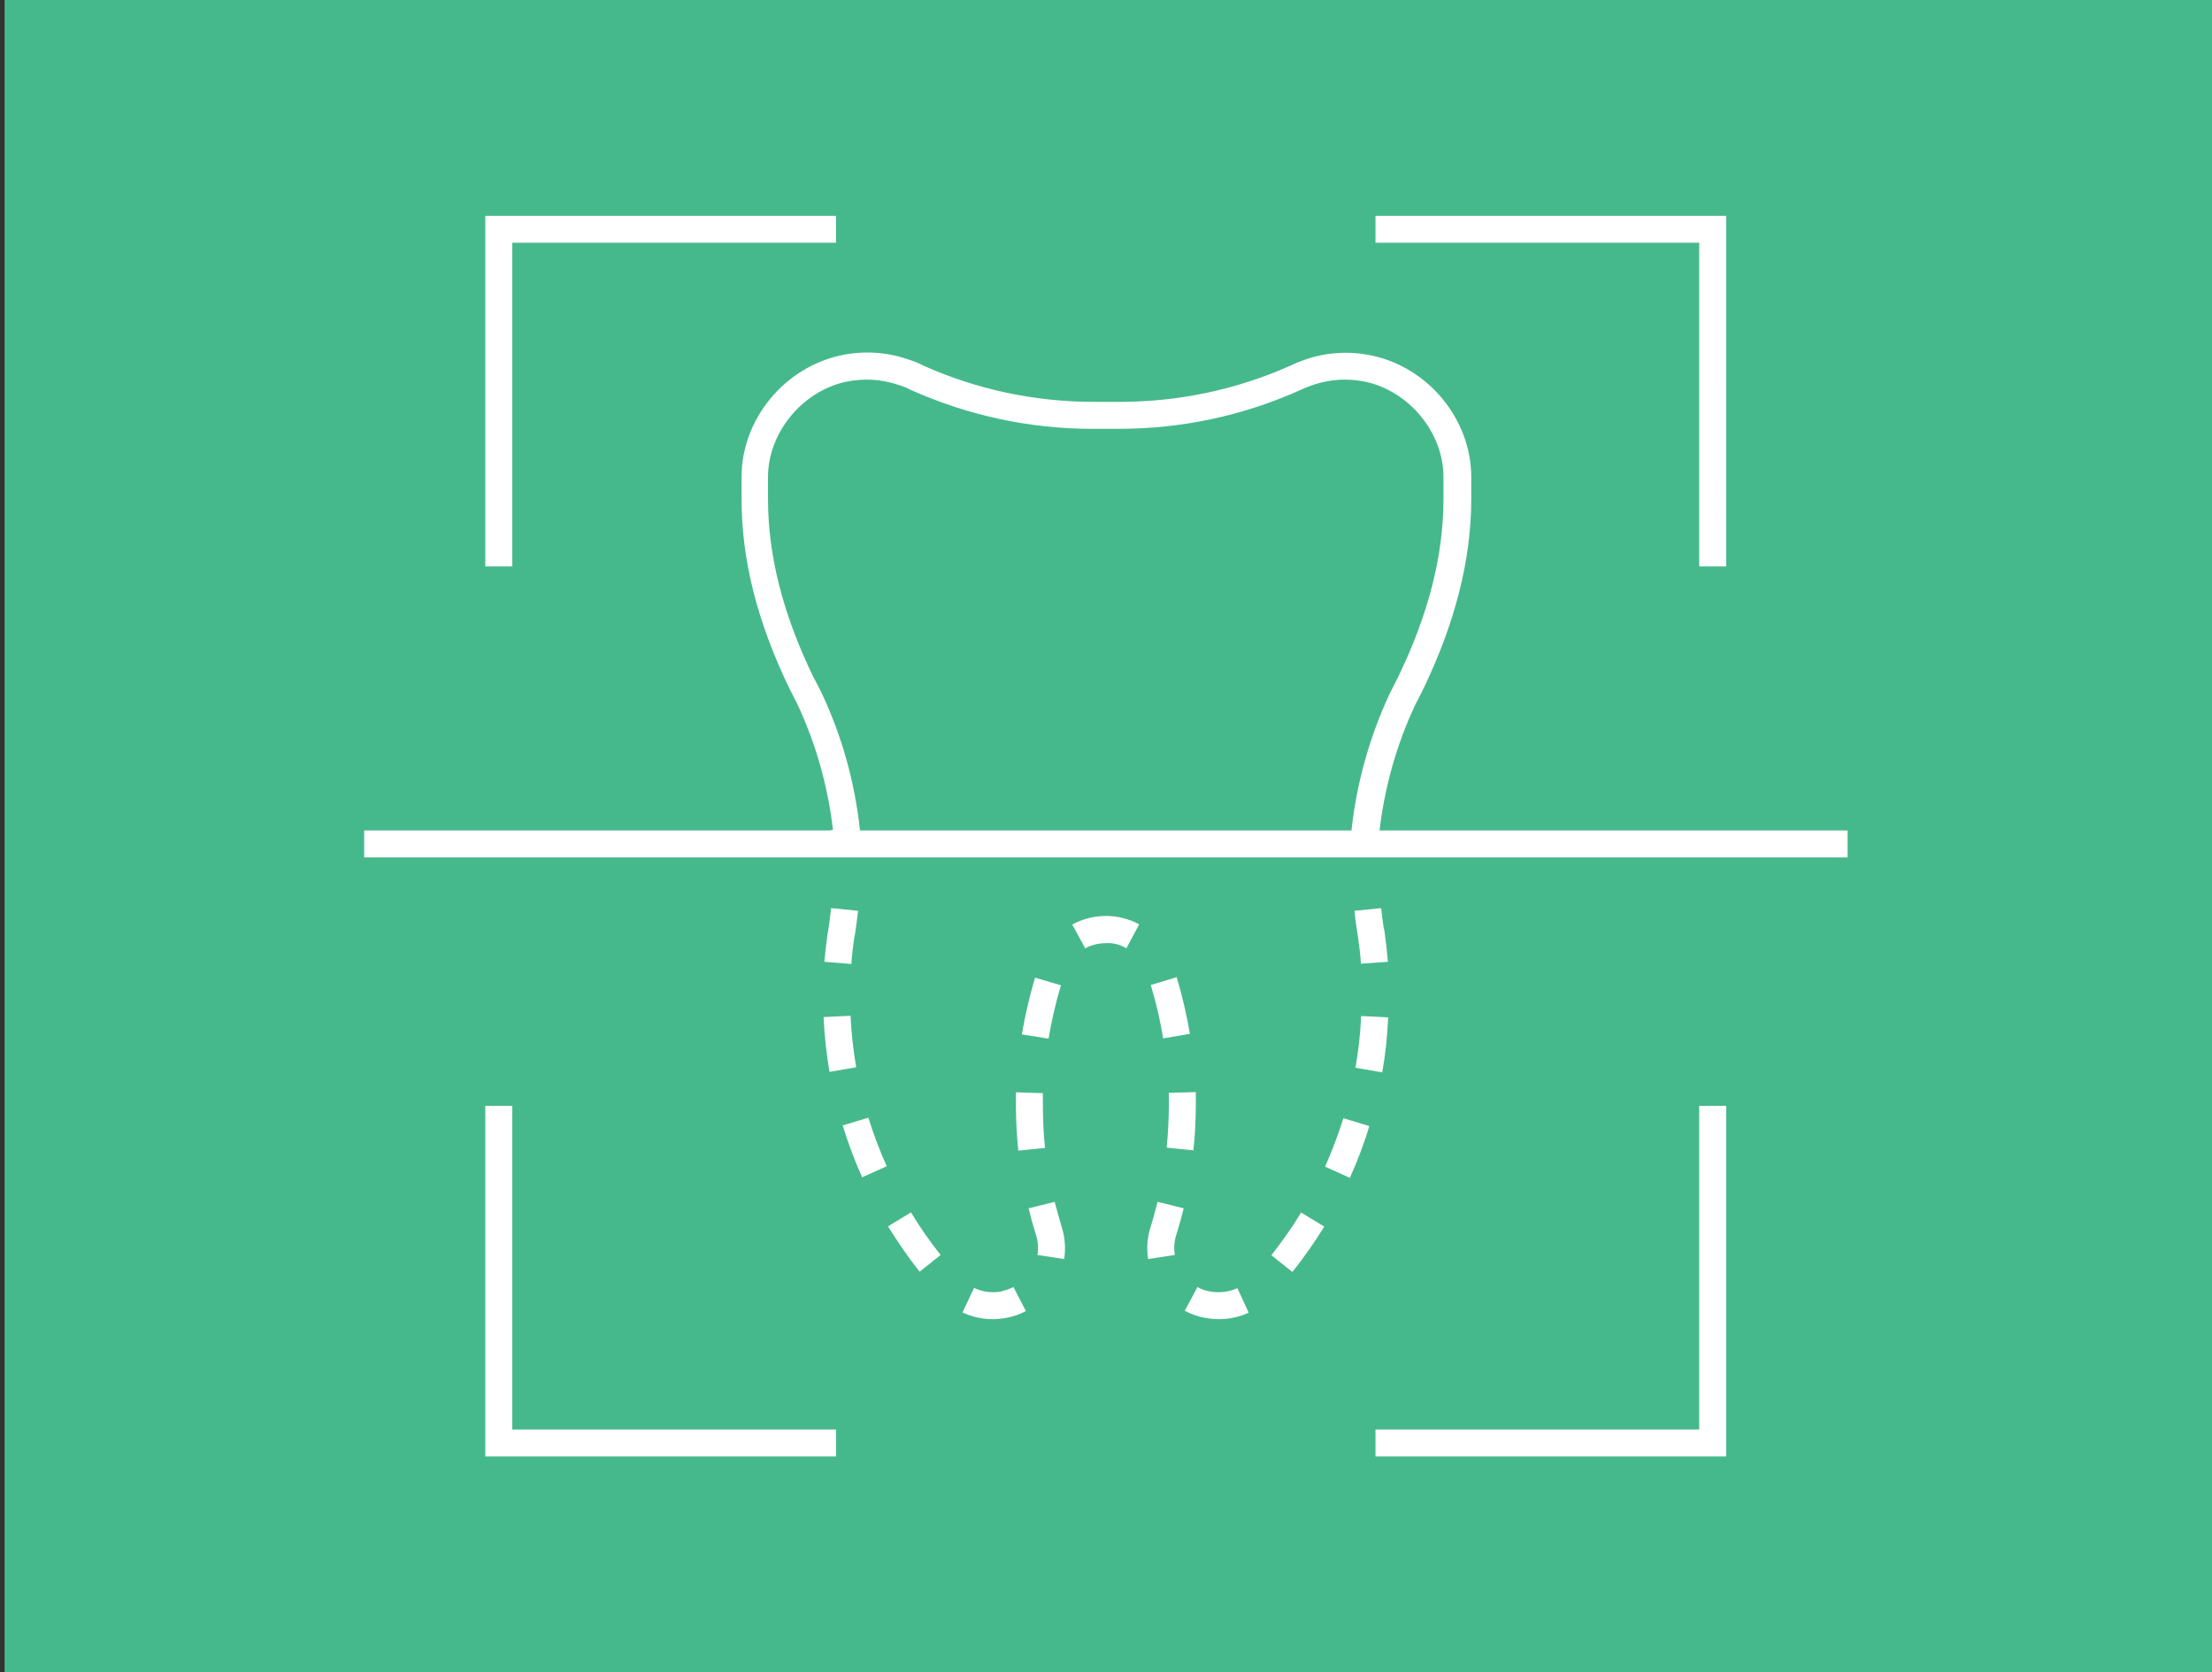
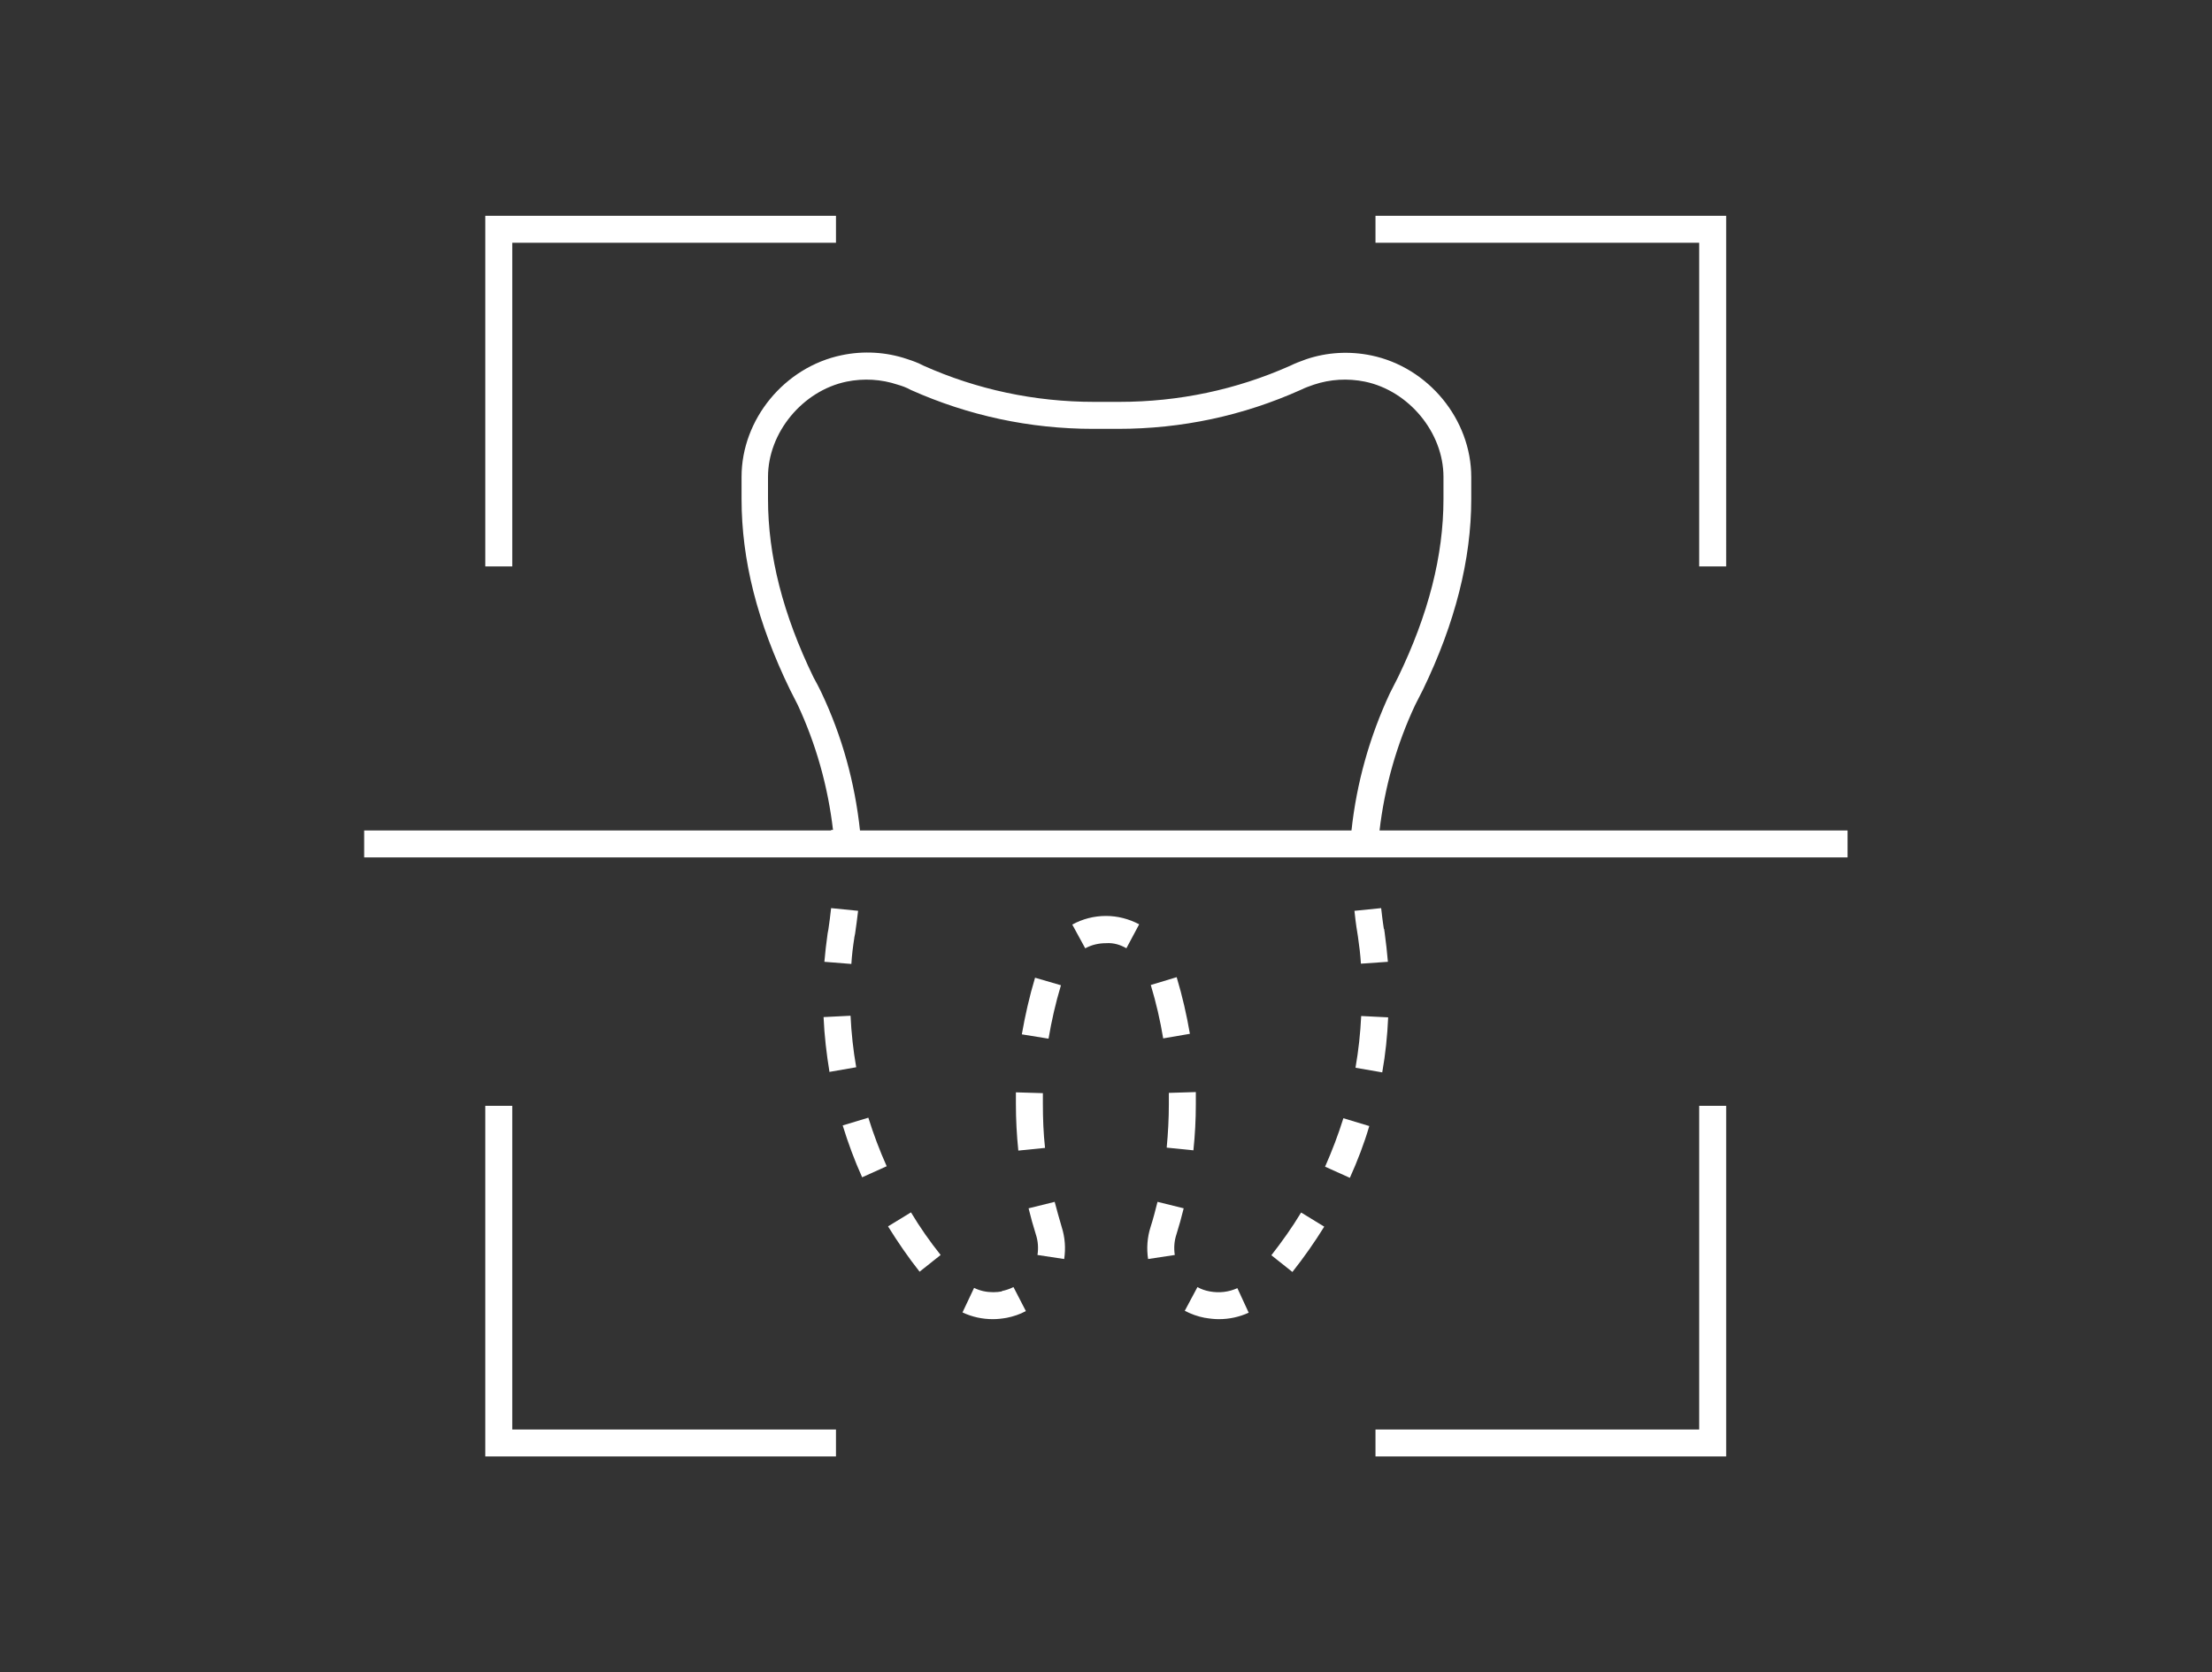
<svg xmlns="http://www.w3.org/2000/svg" viewBox="0 0 82 62">
  <rect x="0" y="0" width="82" height="62" fill="#333333" stroke="none" />
  <defs>
    <style>.cls-1{fill:#fff;}.cls-2{fill:#46b98c;}</style>
  </defs>
  <g id="Ebene_2">
-     <rect class="cls-2" x=".17" width="82" height="62" />
-   </g>
+     </g>
  <g id="Icon_Design">
    <path class="cls-1" d="m31.23,41.73l.96-.29c.19.61.42,1.22.68,1.8l-.91.41c-.28-.62-.52-1.27-.72-1.92Zm-.47-1.99l.98-.17c-.11-.63-.18-1.27-.21-1.91l-1,.05c.03.69.11,1.37.22,2.04Zm6.39,8.14c-.11.02-.22.03-.33.03h0c-.25,0-.49-.05-.71-.16l-.43.91c.36.17.74.25,1.13.25h0c.17,0,.34-.02.51-.05.25-.05.49-.13.71-.25l-.46-.89c-.14.07-.29.12-.44.15Zm-3.38-2.93l-.85.52c.36.58.75,1.15,1.17,1.68l.78-.62c-.4-.5-.77-1.03-1.1-1.58Zm-2.1-10.19l.03-.15c.04-.29.08-.56.11-.84l-1-.1c-.03.26-.06.52-.1.78l-.03.16c-.05.36-.09.7-.12,1.05l1,.08c.02-.33.06-.65.11-.97Zm7.43,9.8l-.97.24c.08.33.17.65.27.97h0c.08.24.1.5.06.76l.99.15c.06-.4.03-.8-.09-1.18h0c-.09-.31-.18-.62-.26-.93Zm4.23-4.04c0,.14,0,.28,0,.42,0,.53-.03,1.08-.08,1.61l.99.1c.06-.57.09-1.14.09-1.71,0-.15,0-.3,0-.45l-1,.03Zm-1.57-5.37l.47-.88c-.38-.2-.8-.31-1.23-.31h0c-.44,0-.87.11-1.25.32l.48.88c.24-.13.5-.19.77-.19.29-.02.53.06.76.19Zm-3.88,3.2l.99.16c.11-.65.26-1.32.46-1.98l-.96-.28c-.21.7-.37,1.41-.49,2.1Zm-.22,2.58c0,.57.03,1.16.09,1.73l.99-.1c-.06-.54-.08-1.09-.08-1.63,0-.13,0-.27,0-.4l-1-.03c0,.14,0,.28,0,.43Zm5-4.41c.2.66.35,1.32.46,1.98l.99-.17c-.12-.7-.28-1.4-.49-2.1l-.96.29Zm-.1,10.16l.99-.15c-.04-.26-.02-.52.06-.76h0c.1-.32.19-.64.27-.97l-.97-.24c-.08.32-.16.63-.26.94h0c-.12.38-.15.78-.09,1.18Zm7.7-7.09l.98.17c.12-.67.19-1.36.22-2.04l-1-.05c-.03.64-.1,1.28-.21,1.91Zm-1.13,3.67l.91.41c.28-.62.53-1.27.72-1.92l-.96-.29c-.19.61-.42,1.21-.68,1.8Zm-.9,1.7c-.33.55-.71,1.08-1.1,1.58l.78.62c.42-.53.82-1.1,1.18-1.68l-.85-.52Zm3.07-10.52s-.05-.31-.1-.77l-.99.1c.05.5.11.83.11.83l.02.13c.05.34.09.67.11,1l1-.07c-.03-.35-.07-.71-.12-1.08l-.02-.14Zm-6.63,14.42c.17.03.35.05.51.05.39,0,.76-.08,1.11-.24l-.42-.91c-.31.14-.66.19-1.03.12-.16-.03-.31-.08-.45-.16l-.47.88c.23.12.48.21.74.26Zm6.49-18.07h17.33v1H13.5v-1h17.31s0-.02,0-.02h.07c-.19-1.62-.63-3.18-1.31-4.64l-.28-.55c-1.22-2.51-1.8-4.82-1.8-7.08v-.82c0-2.13,1.59-4.07,3.71-4.51.81-.17,1.65-.12,2.42.14.22.07.41.14.62.25,1.97.88,4.11,1.34,6.32,1.34h.93c2.21,0,4.34-.45,6.34-1.34.18-.09.37-.16.59-.24.77-.26,1.6-.31,2.42-.14,2.11.44,3.7,2.37,3.7,4.51v.82c0,2.23-.6,4.6-1.79,7.06l-.29.57c-.69,1.47-1.13,3.04-1.32,4.65h.05Zm-20.7-5.09c.76,1.61,1.23,3.32,1.42,5.09h18.22c.19-1.76.67-3.47,1.42-5.08l.31-.61c1.12-2.32,1.68-4.49,1.68-6.6v-.82c0-1.64-1.28-3.19-2.91-3.53-.64-.13-1.29-.09-1.89.11-.17.06-.32.11-.48.19-2.16.97-4.43,1.45-6.78,1.45h-.93c-2.35,0-4.62-.49-6.75-1.44-.18-.1-.33-.15-.5-.2-.6-.2-1.25-.24-1.89-.11-1.63.34-2.91,1.89-2.91,3.53v.82c0,2.1.55,4.27,1.69,6.62l.13.24c.06.12.12.23.17.34Zm20.53,28.3h13v-13h-1v12h-12v1Zm-33-13v13h13v-1h-12v-12h-1Zm0-20h1v-12h12v-1h-13v13Zm46,0V8h-13v1h12v12h1Z" />
  </g>
</svg>